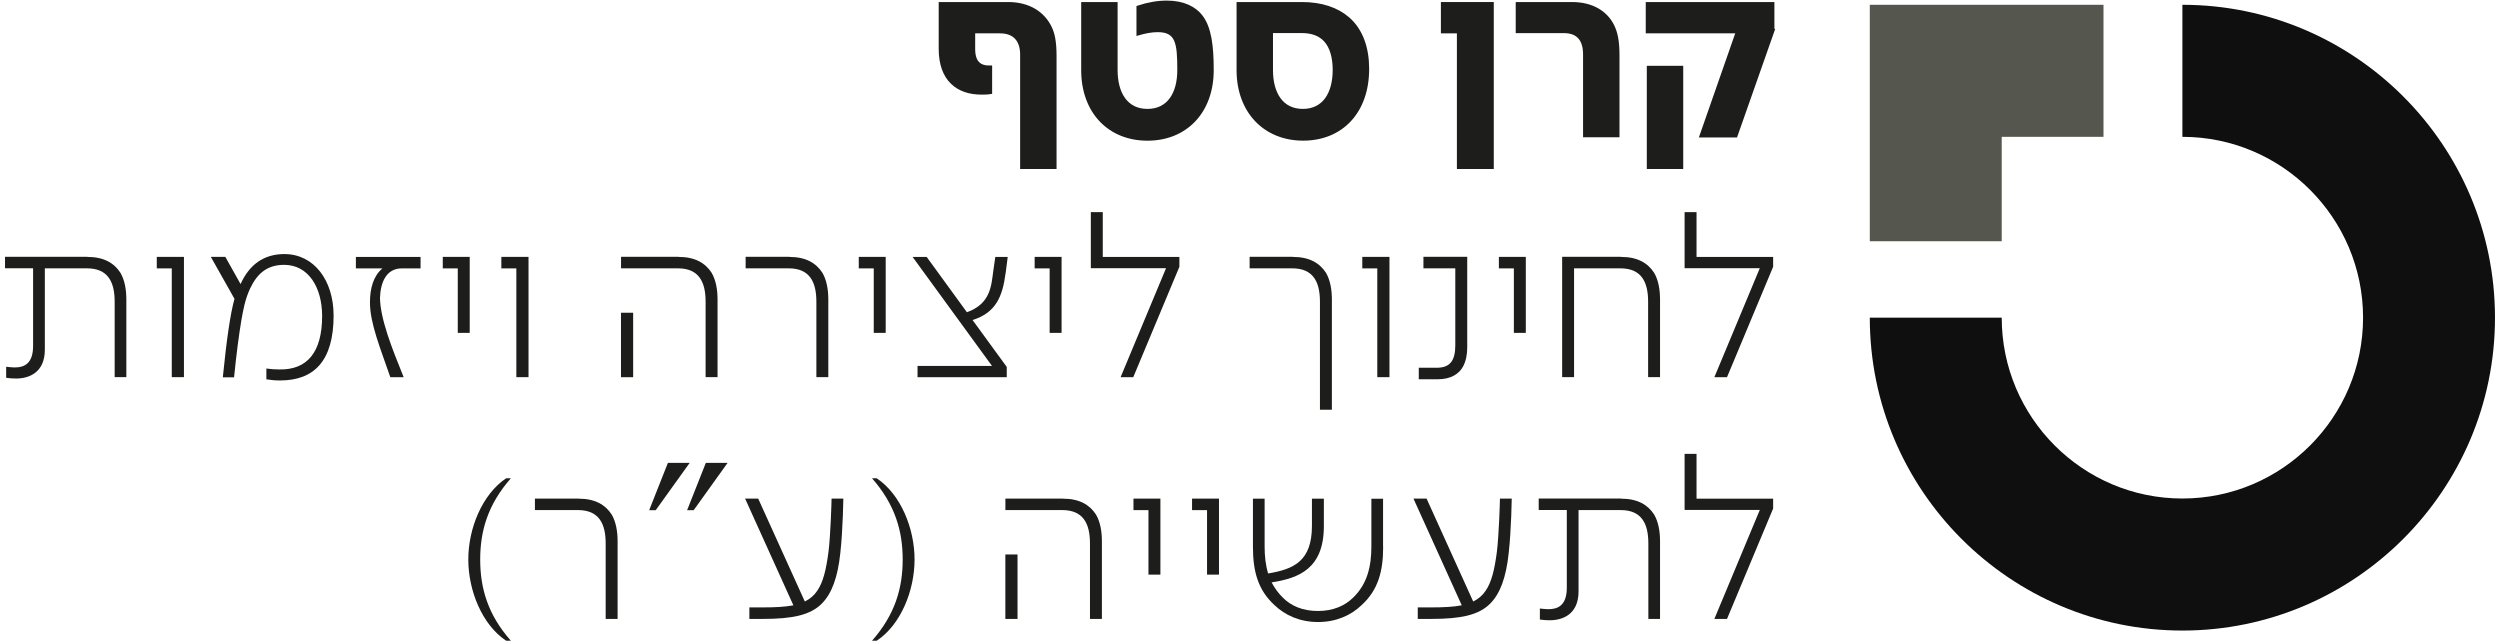
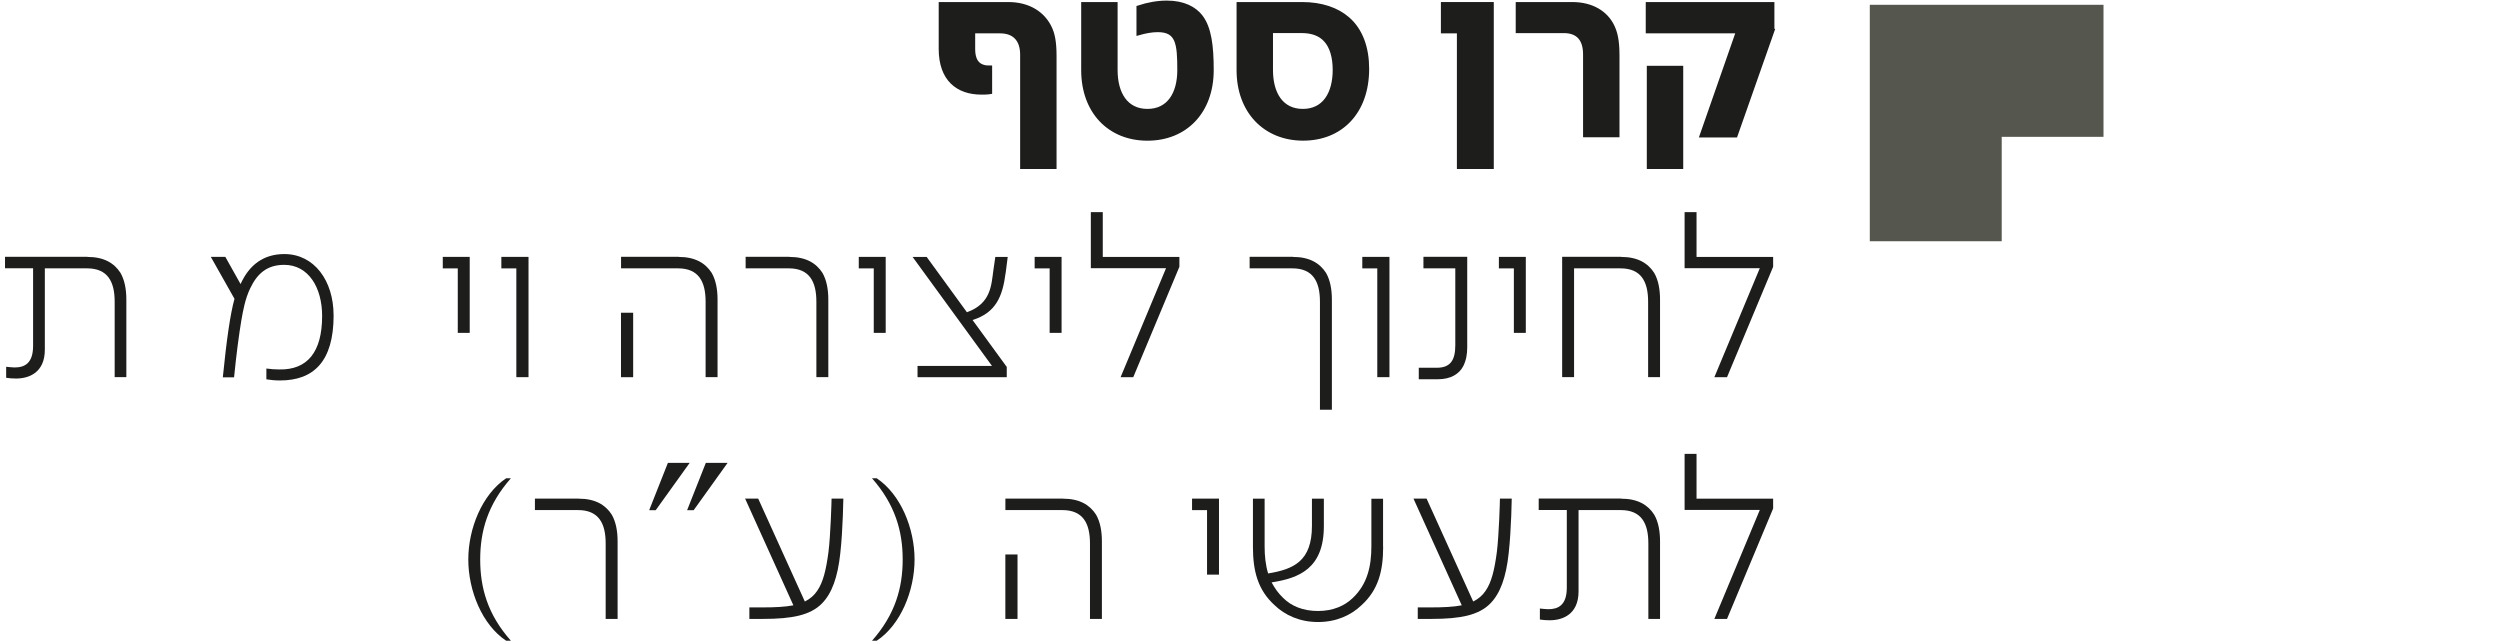
<svg xmlns="http://www.w3.org/2000/svg" width="499px" height="128px" viewBox="0 0 497 128" version="1.1">
  <g id="surface1">
    <path style=" stroke:none;fill-rule:nonzero;fill:rgb(33.333%,34.118%,30.588%);fill-opacity:1;" d="M 398.543 48.152 L 372.211 48.152 L 372.211 0.957 L 418.859 0.957 L 418.859 27.312 L 398.543 27.312 Z M 398.543 48.152 " />
-     <path style=" stroke:none;fill-rule:nonzero;fill:rgb(5.882%,5.882%,5.882%);fill-opacity:1;" d="M 434.605 125.859 C 400.199 125.859 372.211 97.848 372.211 63.41 L 398.543 63.41 C 398.543 83.309 414.715 99.504 434.605 99.504 C 454.496 99.504 470.668 83.309 470.668 63.41 C 470.668 43.508 454.496 27.312 434.605 27.312 L 434.605 0.957 C 469.012 0.957 497 28.969 497 63.41 C 497 97.848 469.012 125.859 434.605 125.859 Z M 434.605 125.859 " />
    <path style="fill-rule:nonzero;fill:rgb(11.373%,11.373%,10.98%);fill-opacity:1;stroke-width:0.77;stroke-linecap:butt;stroke-linejoin:miter;stroke:rgb(11.373%,11.373%,10.98%);stroke-opacity:1;stroke-miterlimit:10;" d="M 206.862 0.689 C 211.069 0.689 214.058 2.619 215.482 5.61 C 216.039 6.778 216.442 8.35 216.442 11.389 L 216.442 34.311 L 209.702 34.311 L 209.702 11.139 C 209.702 8.1 208.129 6.371 205.188 6.371 L 199.662 6.371 L 199.662 9.97 C 199.662 12.859 201.029 13.819 203.159 13.77 L 203.159 18.888 C 202.55 18.989 201.888 18.989 201.332 18.989 C 196.459 18.989 192.91 16.249 192.91 9.962 L 192.91 0.689 Z M 206.862 0.689 " transform="matrix(0.968,0,0,0.969,0,0.113)" />
    <path style="fill-rule:nonzero;fill:rgb(11.373%,11.373%,10.98%);fill-opacity:1;stroke-width:0.77;stroke-linecap:butt;stroke-linejoin:miter;stroke:rgb(11.373%,11.373%,10.98%);stroke-opacity:1;stroke-miterlimit:10;" d="M 246.622 3.329 C 248.388 5.662 248.848 9.361 248.848 14.33 C 248.848 22.898 243.419 28.48 235.569 28.48 C 227.72 28.48 222.291 22.898 222.291 14.33 L 222.291 0.689 L 229.031 0.689 L 229.031 14.33 C 229.031 19.15 231.161 22.701 235.569 22.701 C 239.978 22.701 242.108 19.15 242.108 14.33 C 242.108 8.85 241.81 6.121 237.699 6.121 C 236.429 6.121 235.11 6.371 233.69 6.778 L 233.69 1.398 C 235.67 0.741 237.651 0.391 239.571 0.391 C 243.02 0.391 245.299 1.612 246.622 3.329 Z M 246.622 3.329 " transform="matrix(0.968,0,0,0.969,0,0.113)" />
    <path style="fill-rule:nonzero;fill:rgb(11.373%,11.373%,10.98%);fill-opacity:1;stroke-width:0.77;stroke-linecap:butt;stroke-linejoin:miter;stroke:rgb(11.373%,11.373%,10.98%);stroke-opacity:1;stroke-miterlimit:10;" d="M 267.46 0.689 C 271.469 0.689 274.66 1.809 276.89 3.732 C 279.629 6.109 280.9 9.76 280.9 14.068 C 280.9 22.991 275.47 28.472 267.669 28.472 C 259.868 28.472 254.33 22.89 254.33 14.318 L 254.33 0.689 Z M 261.07 6.319 L 261.07 14.33 C 261.07 19.15 263.2 22.701 267.609 22.701 C 272.022 22.701 274.151 19.15 274.151 14.278 C 274.151 11.8 273.591 9.559 272.272 8.14 C 271.211 6.972 269.581 6.311 267.399 6.311 L 261.058 6.311 Z M 261.07 6.319 " transform="matrix(0.968,0,0,0.969,0,0.113)" />
    <path style="fill-rule:nonzero;fill:rgb(11.373%,11.373%,10.98%);fill-opacity:1;stroke-width:0.77;stroke-linecap:butt;stroke-linejoin:miter;stroke:rgb(11.373%,11.373%,10.98%);stroke-opacity:1;stroke-miterlimit:10;" d="M 306.61 34.311 L 299.761 34.311 L 299.761 6.371 L 296.462 6.371 L 296.462 0.689 L 306.598 0.689 L 306.598 34.311 Z M 306.61 34.311 " transform="matrix(0.968,0,0,0.969,0,0.113)" />
    <path style="fill-rule:nonzero;fill:rgb(11.373%,11.373%,10.98%);fill-opacity:1;stroke-width:0.77;stroke-linecap:butt;stroke-linejoin:miter;stroke:rgb(11.373%,11.373%,10.98%);stroke-opacity:1;stroke-miterlimit:10;" d="M 323.14 0.689 C 327.198 0.689 330.09 2.458 331.462 5.251 C 332.071 6.52 332.518 8.088 332.518 11.28 L 332.518 27.77 L 325.778 27.77 L 325.778 11.09 C 325.778 7.999 324.358 6.319 321.422 6.319 L 311.89 6.319 L 311.89 0.689 L 323.148 0.689 Z M 323.14 0.689 " transform="matrix(0.968,0,0,0.969,0,0.113)" />
    <path style="fill-rule:nonzero;fill:rgb(11.373%,11.373%,10.98%);fill-opacity:1;stroke-width:0.77;stroke-linecap:butt;stroke-linejoin:miter;stroke:rgb(11.373%,11.373%,10.98%);stroke-opacity:1;stroke-miterlimit:10;" d="M 364.469 6.218 L 356.862 27.819 L 349.811 27.819 L 357.309 6.371 L 338.702 6.371 L 338.702 0.689 L 364.461 0.689 L 364.461 6.218 Z M 345.66 34.311 L 338.92 34.311 L 338.92 13.819 L 345.66 13.819 Z M 345.66 34.311 " transform="matrix(0.968,0,0,0.969,0,0.113)" />
    <path style=" stroke:none;fill-rule:nonzero;fill:rgb(11.373%,11.373%,10.98%);fill-opacity:1;" d="M 16.453 51.281 C 19.727 51.281 21.781 52.496 23.047 54.461 C 23.891 55.918 24.219 57.785 24.219 59.793 L 24.219 75.281 L 21.887 75.281 L 21.887 60.211 C 21.887 56.188 20.48 53.562 16.367 53.562 L 7.949 53.562 L 7.949 69.797 C 7.949 74.383 4.773 75.555 2.199 75.555 C 1.5 75.555 0.891 75.504 0.23 75.41 L 0.23 73.207 C 0.793 73.258 1.355 73.344 1.918 73.344 C 3.883 73.344 5.605 72.551 5.605 69.039 L 5.605 53.551 L 0 53.551 L 0 51.254 L 16.453 51.254 Z M 16.453 51.281 " />
-     <path style=" stroke:none;fill-rule:nonzero;fill:rgb(11.373%,11.373%,10.98%);fill-opacity:1;" d="M 35.715 75.281 L 33.285 75.281 L 33.285 53.57 L 30.293 53.57 L 30.293 51.273 L 35.715 51.273 Z M 35.715 75.281 " />
    <path style=" stroke:none;fill-rule:nonzero;fill:rgb(11.373%,11.373%,10.98%);fill-opacity:1;" d="M 65.59 62.934 C 65.59 72.199 61.57 75.941 54.879 75.941 C 53.902 75.941 52.914 75.844 52.168 75.711 L 52.168 73.559 C 53.059 73.691 53.988 73.742 54.785 73.742 C 60.305 73.84 63.297 70.328 63.297 63.07 C 63.297 57.41 60.586 52.863 55.723 52.863 C 52.312 52.863 50.348 54.598 48.945 57.543 C 47.918 59.648 47.492 62.129 47.172 63.953 C 46.707 66.715 46.195 70.551 45.719 75.32 L 43.473 75.32 C 44.219 67.879 44.965 62.645 45.805 59.648 L 41.082 51.273 L 43.977 51.273 L 47.016 56.699 C 48.75 52.863 51.598 50.711 55.762 50.711 C 61.699 50.711 65.582 56.004 65.582 62.926 Z M 65.59 62.934 " />
-     <path style=" stroke:none;fill-rule:nonzero;fill:rgb(11.373%,11.373%,10.98%);fill-opacity:1;" d="M 82.934 53.57 L 79.195 53.57 C 76.07 53.57 74.945 56.43 74.848 59.426 C 74.898 63.633 77.184 69.391 79.574 75.293 L 76.91 75.293 C 74.898 69.438 72.844 64.531 72.844 60.363 C 72.844 57.516 73.543 55.074 75.324 53.578 L 70.035 53.578 L 70.035 51.281 L 82.945 51.281 L 82.945 53.578 Z M 82.934 53.57 " />
    <path style=" stroke:none;fill-rule:nonzero;fill:rgb(11.373%,11.373%,10.98%);fill-opacity:1;" d="M 92.754 66.441 L 90.371 66.441 L 90.371 53.57 L 87.379 53.57 L 87.379 51.273 L 92.754 51.273 Z M 92.754 66.441 " />
    <path style=" stroke:none;fill-rule:nonzero;fill:rgb(11.373%,11.373%,10.98%);fill-opacity:1;" d="M 104.492 75.281 L 102.062 75.281 L 102.062 53.57 L 99.07 53.57 L 99.07 51.273 L 104.492 51.273 Z M 104.492 75.281 " />
    <path style=" stroke:none;fill-rule:nonzero;fill:rgb(11.373%,11.373%,10.98%);fill-opacity:1;" d="M 134.453 51.281 C 137.727 51.281 139.781 52.496 141.051 54.461 C 141.891 55.918 142.223 57.785 142.223 59.793 L 142.223 75.281 L 139.84 75.281 L 139.84 60.211 C 139.84 56.188 138.434 53.562 134.32 53.562 L 122.961 53.562 L 122.961 51.262 L 134.465 51.262 Z M 125.379 75.293 L 122.949 75.293 L 122.949 62.422 L 125.379 62.422 Z M 125.379 75.293 " />
    <path style=" stroke:none;fill-rule:nonzero;fill:rgb(11.373%,11.373%,10.98%);fill-opacity:1;" d="M 156.562 51.281 C 159.836 51.281 161.891 52.496 163.16 54.461 C 164 55.918 164.332 57.785 164.332 59.793 L 164.332 75.281 L 161.949 75.281 L 161.949 60.211 C 161.949 56.188 160.543 53.562 156.43 53.562 L 147.828 53.562 L 147.828 51.262 L 156.574 51.262 Z M 156.562 51.281 " />
    <path style=" stroke:none;fill-rule:nonzero;fill:rgb(11.373%,11.373%,10.98%);fill-opacity:1;" d="M 175.785 66.441 L 173.402 66.441 L 173.402 53.57 L 170.41 53.57 L 170.41 51.273 L 175.785 51.273 Z M 175.785 66.441 " />
    <path style=" stroke:none;fill-rule:nonzero;fill:rgb(11.373%,11.373%,10.98%);fill-opacity:1;" d="M 199.715 54.512 C 199.105 59.242 197.75 62.422 193.121 63.875 L 199.949 73.238 L 199.949 75.293 L 182.141 75.293 L 182.141 73.043 L 197.004 73.043 L 181.152 51.281 L 183.961 51.281 L 191.996 62.324 C 196.812 60.59 196.859 56.945 197.285 53.898 L 197.664 51.281 L 200.141 51.281 L 199.727 54.512 Z M 199.715 54.512 " />
    <path style=" stroke:none;fill-rule:nonzero;fill:rgb(11.373%,11.373%,10.98%);fill-opacity:1;" d="M 210.891 66.441 L 208.508 66.441 L 208.508 53.57 L 205.516 53.57 L 205.516 51.273 L 210.891 51.273 Z M 210.891 66.441 " />
    <path style=" stroke:none;fill-rule:nonzero;fill:rgb(11.373%,11.373%,10.98%);fill-opacity:1;" d="M 219.113 51.281 L 234.406 51.281 L 234.406 53.25 L 225.195 75.293 L 222.668 75.293 L 231.742 53.531 L 216.73 53.531 L 216.73 42.348 L 219.113 42.348 Z M 219.113 51.281 " />
    <path style=" stroke:none;fill-rule:nonzero;fill:rgb(11.373%,11.373%,10.98%);fill-opacity:1;" d="M 257.074 51.281 C 260.348 51.281 262.402 52.496 263.672 54.461 C 264.512 55.918 264.844 57.785 264.844 59.793 L 264.844 81.785 L 262.461 81.785 L 262.461 60.211 C 262.461 56.188 261.055 53.562 256.941 53.562 L 248.426 53.562 L 248.426 51.262 L 257.074 51.262 Z M 257.074 51.281 " />
    <path style=" stroke:none;fill-rule:nonzero;fill:rgb(11.373%,11.373%,10.98%);fill-opacity:1;" d="M 276.336 75.281 L 273.906 75.281 L 273.906 53.57 L 270.914 53.57 L 270.914 51.273 L 276.336 51.273 Z M 276.336 75.281 " />
    <path style=" stroke:none;fill-rule:nonzero;fill:rgb(11.373%,11.373%,10.98%);fill-opacity:1;" d="M 291.859 69.293 C 291.859 70.746 291.629 71.957 291.066 73.082 C 290.273 74.625 288.586 75.699 286.02 75.699 L 282.188 75.699 L 282.188 73.402 L 285.789 73.402 C 288.453 73.402 289.477 71.949 289.477 68.914 L 289.477 53.562 L 283.117 53.562 L 283.117 51.262 L 291.859 51.262 Z M 291.859 69.293 " />
    <path style=" stroke:none;fill-rule:nonzero;fill:rgb(11.373%,11.373%,10.98%);fill-opacity:1;" d="M 303.551 66.441 L 301.168 66.441 L 301.168 53.57 L 298.176 53.57 L 298.176 51.273 L 303.551 51.273 Z M 303.551 66.441 " />
    <path style=" stroke:none;fill-rule:nonzero;fill:rgb(11.373%,11.373%,10.98%);fill-opacity:1;" d="M 322.578 51.281 C 325.852 51.281 327.906 52.496 329.172 54.461 C 330.016 55.918 330.344 57.785 330.344 59.793 L 330.344 75.281 L 327.965 75.281 L 327.965 60.211 C 327.965 56.188 326.559 53.562 322.441 53.562 L 313.184 53.562 L 313.184 75.273 L 310.805 75.273 L 310.805 51.262 L 322.59 51.262 Z M 322.578 51.281 " />
    <path style=" stroke:none;fill-rule:nonzero;fill:rgb(11.373%,11.373%,10.98%);fill-opacity:1;" d="M 337.629 51.281 L 352.918 51.281 L 352.918 53.25 L 343.711 75.293 L 341.184 75.293 L 350.258 53.531 L 335.246 53.531 L 335.246 42.348 L 337.629 42.348 Z M 337.629 51.281 " />
    <path style=" stroke:none;fill-rule:nonzero;fill:rgb(11.373%,11.373%,10.98%);fill-opacity:1;" d="M 100.969 95.465 C 96.32 100.754 94.848 106.047 94.848 111.68 C 94.848 117.312 96.32 122.645 100.969 127.887 L 100.027 127.887 C 95.234 124.719 92.473 117.875 92.473 111.68 C 92.473 105.484 95.234 98.68 100.027 95.465 Z M 100.969 95.465 " />
    <path style=" stroke:none;fill-rule:nonzero;fill:rgb(11.373%,11.373%,10.98%);fill-opacity:1;" d="M 114.504 99.535 C 117.777 99.535 119.832 100.746 121.102 102.715 C 121.941 104.168 122.273 106.039 122.273 108.047 L 122.273 123.535 L 119.891 123.535 L 119.891 108.461 C 119.891 104.438 118.484 101.812 114.371 101.812 L 105.77 101.812 L 105.77 99.516 L 114.516 99.516 Z M 114.504 99.535 " />
    <path style=" stroke:none;fill-rule:nonzero;fill:rgb(11.373%,11.373%,10.98%);fill-opacity:1;" d="M 129.883 101.832 L 128.578 101.832 L 132.316 92.383 L 136.664 92.383 Z M 137.457 101.832 L 136.148 101.832 L 139.887 92.383 L 144.234 92.383 Z M 137.457 101.832 " />
    <path style=" stroke:none;fill-rule:nonzero;fill:rgb(11.373%,11.373%,10.98%);fill-opacity:1;" d="M 167.332 99.535 C 167.332 100.098 167.285 101.871 167.234 102.945 C 167.137 105.195 167.004 107.996 166.723 110.43 C 166.207 115.246 165.039 118.438 163.07 120.441 C 160.777 122.777 157.184 123.535 151.285 123.535 L 148.574 123.535 L 148.574 121.238 L 151.188 121.238 C 153.668 121.238 155.723 121.141 157.359 120.82 L 147.723 99.523 L 150.336 99.523 L 159.645 120.062 C 160.668 119.551 161.512 118.844 162.121 117.914 C 163.293 116.227 163.895 113.746 164.367 110.148 C 164.785 106.773 164.98 100.086 164.98 99.523 L 167.312 99.523 Z M 167.332 99.535 " />
    <path style=" stroke:none;fill-rule:nonzero;fill:rgb(11.373%,11.373%,10.98%);fill-opacity:1;" d="M 173.996 95.465 C 178.789 98.672 181.547 105.477 181.547 111.68 C 181.547 117.883 178.789 124.719 173.996 127.887 L 173.055 127.887 C 177.703 122.633 179.176 117.301 179.176 111.68 C 179.176 106.059 177.703 100.754 173.055 95.465 Z M 173.996 95.465 " />
    <path style=" stroke:none;fill-rule:nonzero;fill:rgb(11.373%,11.373%,10.98%);fill-opacity:1;" d="M 211.172 99.535 C 214.445 99.535 216.5 100.746 217.766 102.715 C 218.609 104.168 218.938 106.039 218.938 108.047 L 218.938 123.535 L 216.559 123.535 L 216.559 108.461 C 216.559 104.438 215.152 101.812 211.035 101.812 L 199.676 101.812 L 199.676 99.516 L 211.184 99.516 Z M 202.098 123.543 L 199.668 123.543 L 199.668 110.672 L 202.098 110.672 Z M 202.098 123.543 " />
-     <path style=" stroke:none;fill-rule:nonzero;fill:rgb(11.373%,11.373%,10.98%);fill-opacity:1;" d="M 230.617 114.695 L 228.234 114.695 L 228.234 101.82 L 225.242 101.82 L 225.242 99.523 L 230.617 99.523 Z M 230.617 114.695 " />
    <path style=" stroke:none;fill-rule:nonzero;fill:rgb(11.373%,11.373%,10.98%);fill-opacity:1;" d="M 242.309 114.695 L 239.926 114.695 L 239.926 101.82 L 236.934 101.82 L 236.934 99.523 L 242.309 99.523 Z M 242.309 114.695 " />
    <path style=" stroke:none;fill-rule:nonzero;fill:rgb(11.373%,11.373%,10.98%);fill-opacity:1;" d="M 275.078 109.129 C 275.078 113.996 274.102 117.738 270.777 120.781 C 268.676 122.797 265.734 124.156 262.082 124.156 C 258.43 124.156 255.488 122.797 253.387 120.781 C 250.062 117.738 249.086 113.996 249.086 109.129 L 249.086 99.535 L 251.418 99.535 L 251.418 109.035 C 251.418 110.953 251.605 112.773 252.117 114.461 C 257.211 113.617 260.863 112.027 260.863 104.961 L 260.863 99.535 L 263.242 99.535 L 263.242 105.012 C 263.242 113.484 258.285 115.402 252.812 116.246 C 253.426 117.371 254.121 118.398 255.109 119.336 C 256.746 120.977 259.078 121.953 262.074 121.953 C 265.066 121.953 267.398 120.926 269.035 119.336 C 271.93 116.574 272.727 113.016 272.727 109.043 L 272.727 99.543 L 275.059 99.543 L 275.059 109.141 Z M 275.078 109.129 " />
    <path style=" stroke:none;fill-rule:nonzero;fill:rgb(11.373%,11.373%,10.98%);fill-opacity:1;" d="M 300.742 99.535 C 300.742 100.098 300.691 101.871 300.645 102.945 C 300.547 105.195 300.41 107.996 300.133 110.43 C 299.617 115.246 298.445 118.438 296.48 120.441 C 294.184 122.777 290.594 123.535 284.695 123.535 L 281.984 123.535 L 281.984 121.238 L 284.598 121.238 C 287.078 121.238 289.129 121.141 290.766 120.82 L 281.129 99.523 L 283.746 99.523 L 293.051 120.062 C 294.078 119.551 294.922 118.844 295.531 117.914 C 296.703 116.227 297.305 113.746 297.777 110.148 C 298.195 106.773 298.387 100.086 298.387 99.523 L 300.723 99.523 Z M 300.742 99.535 " />
    <path style=" stroke:none;fill-rule:nonzero;fill:rgb(11.373%,11.373%,10.98%);fill-opacity:1;" d="M 322.578 99.535 C 325.852 99.535 327.906 100.746 329.172 102.715 C 330.016 104.168 330.344 106.039 330.344 108.047 L 330.344 123.535 L 328.012 123.535 L 328.012 108.461 C 328.012 104.438 326.609 101.812 322.492 101.812 L 314.078 101.812 L 314.078 118.047 C 314.078 122.633 310.898 123.805 308.324 123.805 C 307.625 123.805 307.016 123.758 306.359 123.66 L 306.359 121.461 C 306.918 121.508 307.48 121.598 308.043 121.598 C 310.008 121.598 311.734 120.801 311.734 117.293 L 311.734 101.801 L 306.125 101.801 L 306.125 99.504 L 322.578 99.504 Z M 322.578 99.535 " />
    <path style=" stroke:none;fill-rule:nonzero;fill:rgb(11.373%,11.373%,10.98%);fill-opacity:1;" d="M 337.629 99.535 L 352.918 99.535 L 352.918 101.504 L 343.711 123.543 L 341.184 123.543 L 350.258 101.785 L 335.246 101.785 L 335.246 90.598 L 337.629 90.598 Z M 337.629 99.535 " />
  </g>
</svg>